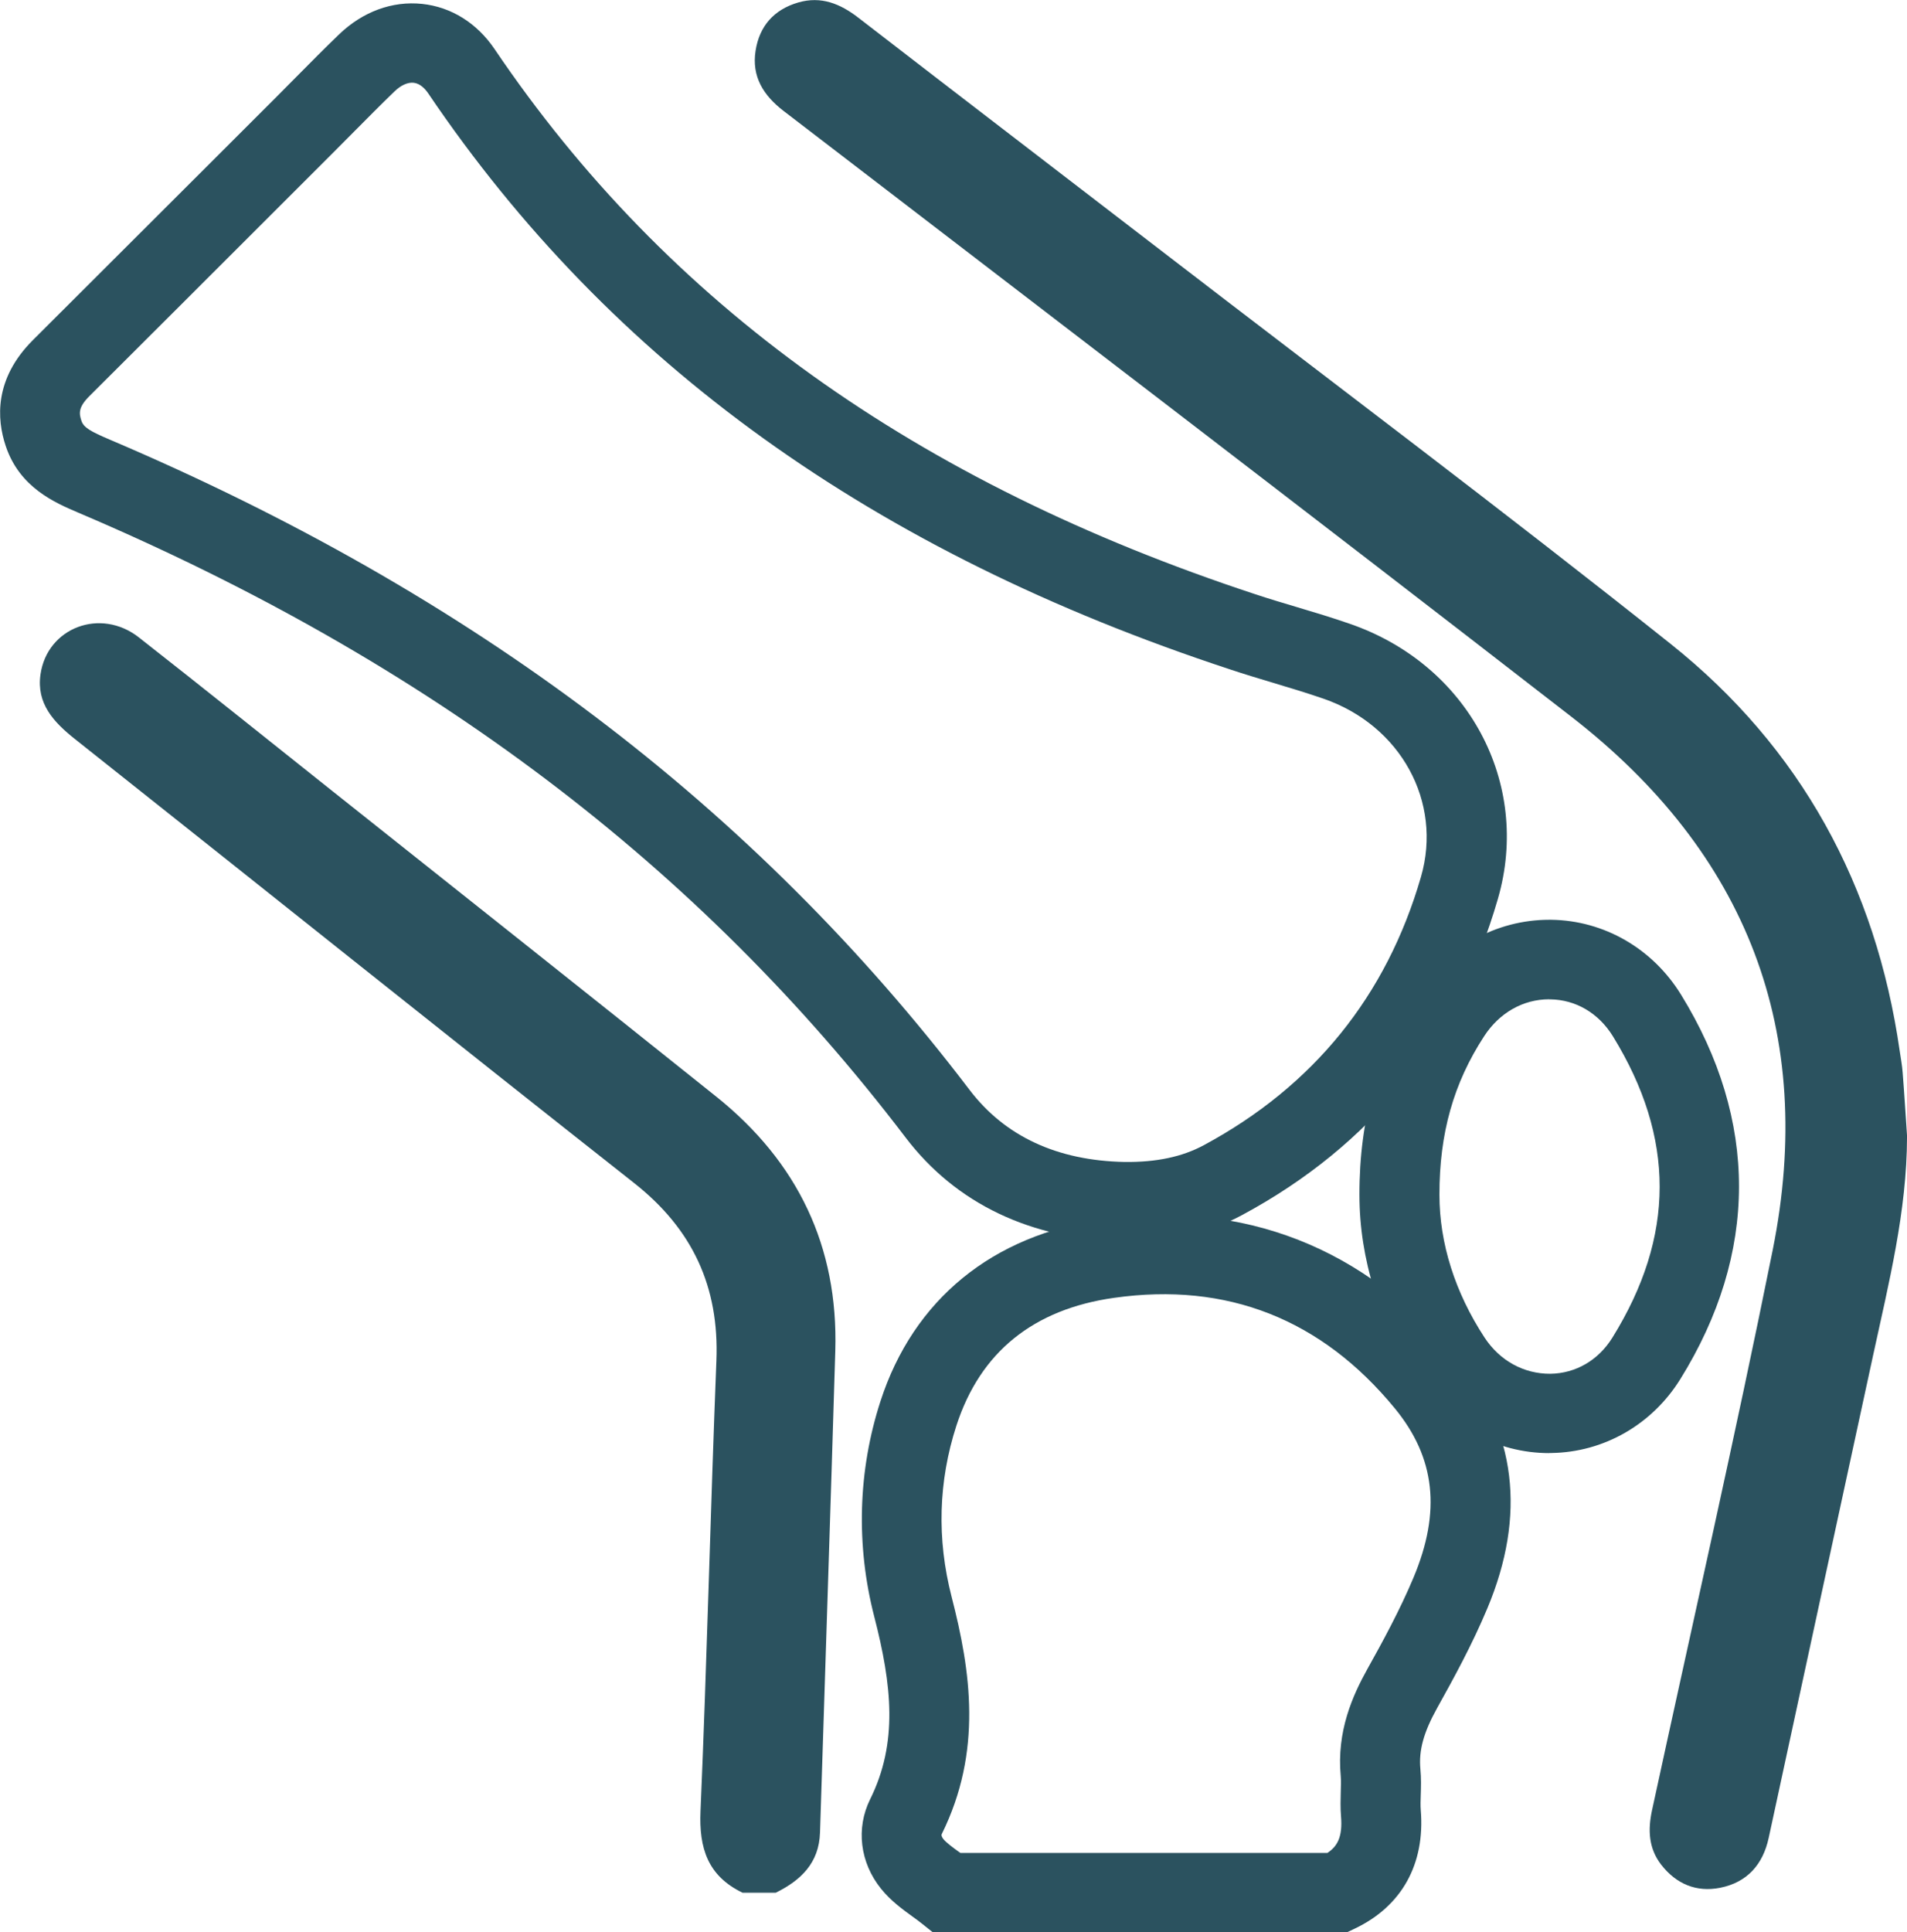
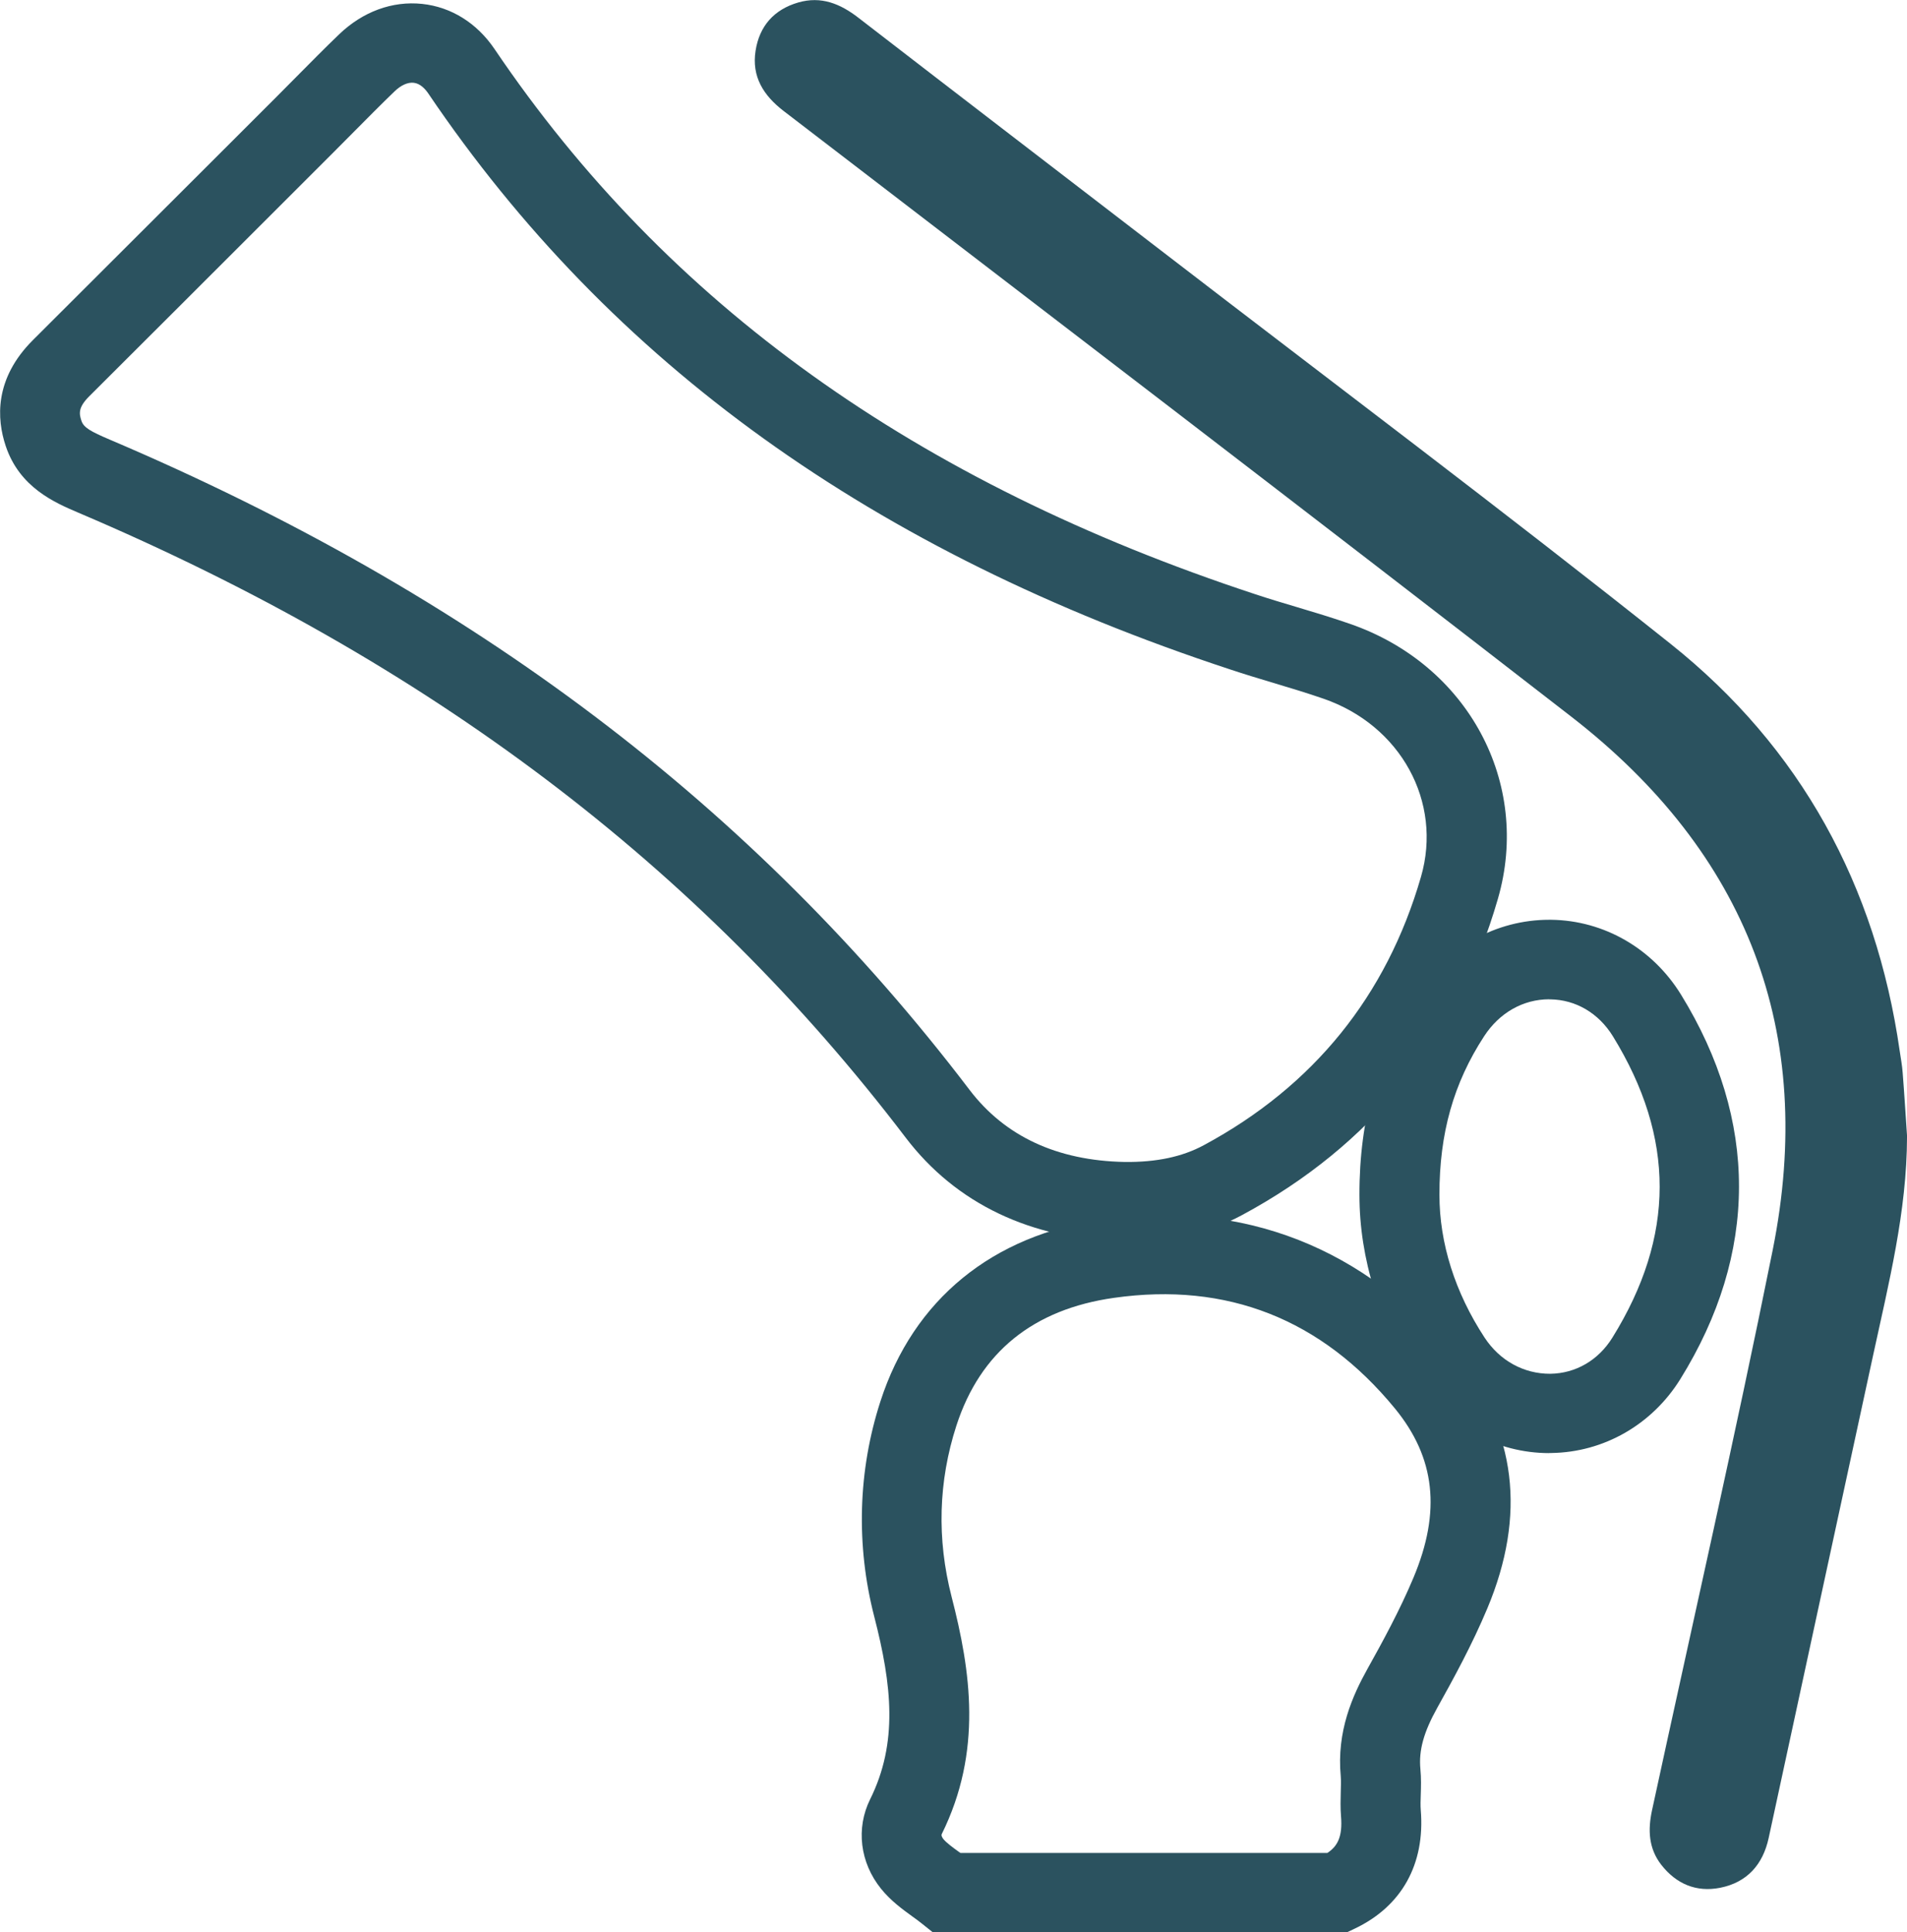
<svg xmlns="http://www.w3.org/2000/svg" width="77" height="78" viewBox="0 0 77 78" fill="none">
  <g clip-path="url(#clip0_208_297)">
    <path d="M54.373 78H37.666L37.221 77.644C37.096 77.544 36.967 77.448 36.834 77.355C36.429 77.06 35.966 76.725 35.575 76.241C34.722 75.183 34.554 73.798 35.135 72.626C36.264 70.35 36.016 68.032 35.299 65.251C34.557 62.369 34.643 59.364 35.55 56.564C36.88 52.458 40.071 49.851 44.535 49.221C50.207 48.42 55.147 50.361 58.822 54.83C61.224 57.754 61.636 61.151 60.055 64.923C59.446 66.376 58.693 67.754 58.033 68.936C57.485 69.919 57.28 70.656 57.352 71.408C57.388 71.782 57.377 72.135 57.367 72.441C57.359 72.669 57.352 72.886 57.367 73.064C57.546 75.247 56.599 76.946 54.706 77.847L54.376 78.004L54.373 78ZM38.777 74.795H53.595C54.004 74.528 54.215 74.139 54.147 73.32C54.118 72.968 54.129 72.637 54.136 72.345C54.143 72.106 54.151 71.882 54.136 71.7C53.964 69.88 54.62 68.434 55.208 67.377C55.825 66.273 56.528 64.983 57.072 63.684C58.195 61.013 57.955 58.84 56.32 56.849C53.358 53.245 49.547 51.742 44.987 52.387C41.721 52.846 39.58 54.581 38.619 57.54C37.888 59.794 37.823 62.12 38.422 64.449C39.197 67.451 39.681 70.692 38.024 74.036C37.992 74.104 38.074 74.211 38.089 74.232C38.214 74.385 38.465 74.57 38.734 74.763C38.748 74.773 38.763 74.784 38.777 74.791V74.795Z" fill="#2B525F" />
-     <path d="M29.977 76.397C28.579 75.721 28.22 74.603 28.285 73.107C28.546 67.049 28.686 60.988 28.926 54.926C29.045 51.938 27.962 49.609 25.596 47.747C18.052 41.803 10.552 35.798 3.027 29.833C2.163 29.146 1.464 28.398 1.636 27.216C1.912 25.328 4.063 24.52 5.604 25.727C8.236 27.789 10.842 29.88 13.46 31.963C18.615 36.062 23.778 40.15 28.919 44.264C32.207 46.895 33.852 50.314 33.727 54.527C33.533 61.009 33.315 67.494 33.11 73.976C33.071 75.197 32.34 75.899 31.321 76.401H29.97L29.977 76.397Z" fill="#2B525F" />
    <path d="M45.527 50.108C45.473 50.108 45.419 50.108 45.362 50.108H45.348C41.633 50.033 38.6 48.587 36.571 45.923C28.221 34.954 17.293 26.703 3.164 20.695C2.221 20.292 0.794 19.687 0.231 18.003C-0.134 16.913 -0.238 15.289 1.332 13.725C3.784 11.282 6.233 8.836 8.678 6.393L11.181 3.893C11.449 3.625 11.715 3.358 11.98 3.088C12.536 2.529 13.106 1.948 13.694 1.385C14.651 0.467 15.841 0.032 17.042 0.157C18.218 0.281 19.258 0.929 19.971 1.984C26.927 12.272 36.976 19.473 50.693 23.989C51.242 24.171 51.798 24.338 52.353 24.502C53.056 24.712 53.78 24.929 54.497 25.178C59.266 26.82 61.84 31.592 60.481 36.283C58.843 41.949 55.365 46.244 50.145 49.05C48.815 49.766 47.305 50.111 45.527 50.111V50.108ZM45.409 46.903C46.692 46.917 47.736 46.696 48.607 46.226C53.035 43.843 55.985 40.2 57.376 35.392C58.251 32.369 56.559 29.278 53.436 28.202C52.776 27.974 52.117 27.775 51.414 27.565C50.833 27.39 50.252 27.216 49.675 27.023C35.252 22.28 24.661 14.669 17.29 3.768C17.168 3.59 16.967 3.369 16.702 3.341C16.465 3.316 16.193 3.437 15.934 3.686C15.379 4.22 14.819 4.786 14.278 5.331C14.009 5.606 13.737 5.876 13.464 6.15L10.962 8.65C8.513 11.097 6.064 13.544 3.612 15.987C3.153 16.443 3.189 16.692 3.289 16.988C3.379 17.258 3.655 17.415 4.433 17.746C19.093 23.982 30.448 32.565 39.145 43.989C40.576 45.87 42.684 46.849 45.409 46.903Z" fill="#2B525F" />
    <path d="M77.001 45.891C76.994 48.9 76.263 51.796 75.632 54.705C74.222 61.201 72.821 67.697 71.415 74.189C71.182 75.265 70.544 75.984 69.454 76.201C68.493 76.39 67.683 76.048 67.077 75.272C66.561 74.606 66.536 73.858 66.704 73.075C68.336 65.539 70.056 58.017 71.577 50.46C73.344 41.66 70.544 34.431 63.445 28.929C52.876 20.734 42.246 12.618 31.637 4.477C30.823 3.85 30.346 3.091 30.508 2.051C30.662 1.054 31.25 0.385 32.232 0.1C33.157 -0.167 33.928 0.15 34.663 0.719C38.75 3.875 42.852 7.016 46.946 10.164C53.787 15.428 60.695 20.609 67.446 25.983C72.717 30.179 75.746 35.752 76.704 42.412C76.746 42.707 76.804 42.999 76.825 43.298C76.894 44.164 76.944 45.033 77.005 45.902L77.001 45.891Z" fill="#2B525F" />
    <path d="M62.556 58.655C60.426 58.655 58.444 57.569 57.239 55.738C55.705 53.402 54.891 50.809 54.891 48.234C54.883 45.15 55.647 42.479 57.218 40.075C58.426 38.227 60.416 37.127 62.552 37.127C62.581 37.127 62.606 37.127 62.635 37.127C64.768 37.155 66.729 38.288 67.876 40.15C71.006 45.232 70.996 50.596 67.848 55.667C66.704 57.508 64.757 58.623 62.631 58.651C62.602 58.651 62.577 58.651 62.549 58.651L62.556 58.655ZM62.556 40.336C61.502 40.336 60.545 40.877 59.928 41.824C58.691 43.719 58.117 45.752 58.121 48.231C58.121 50.186 58.752 52.173 59.942 53.99C60.562 54.933 61.534 55.457 62.595 55.453C63.624 55.439 64.538 54.908 65.105 53.993C67.643 49.905 67.647 45.927 65.126 41.831C64.549 40.895 63.628 40.353 62.595 40.339C62.581 40.339 62.567 40.339 62.556 40.339V40.336Z" fill="#2B525F" />
  </g>
  <defs>
    <clipPath id="clip0_208_297">
      <rect width="77" height="78" fill="white" />
    </clipPath>
  </defs>
</svg>